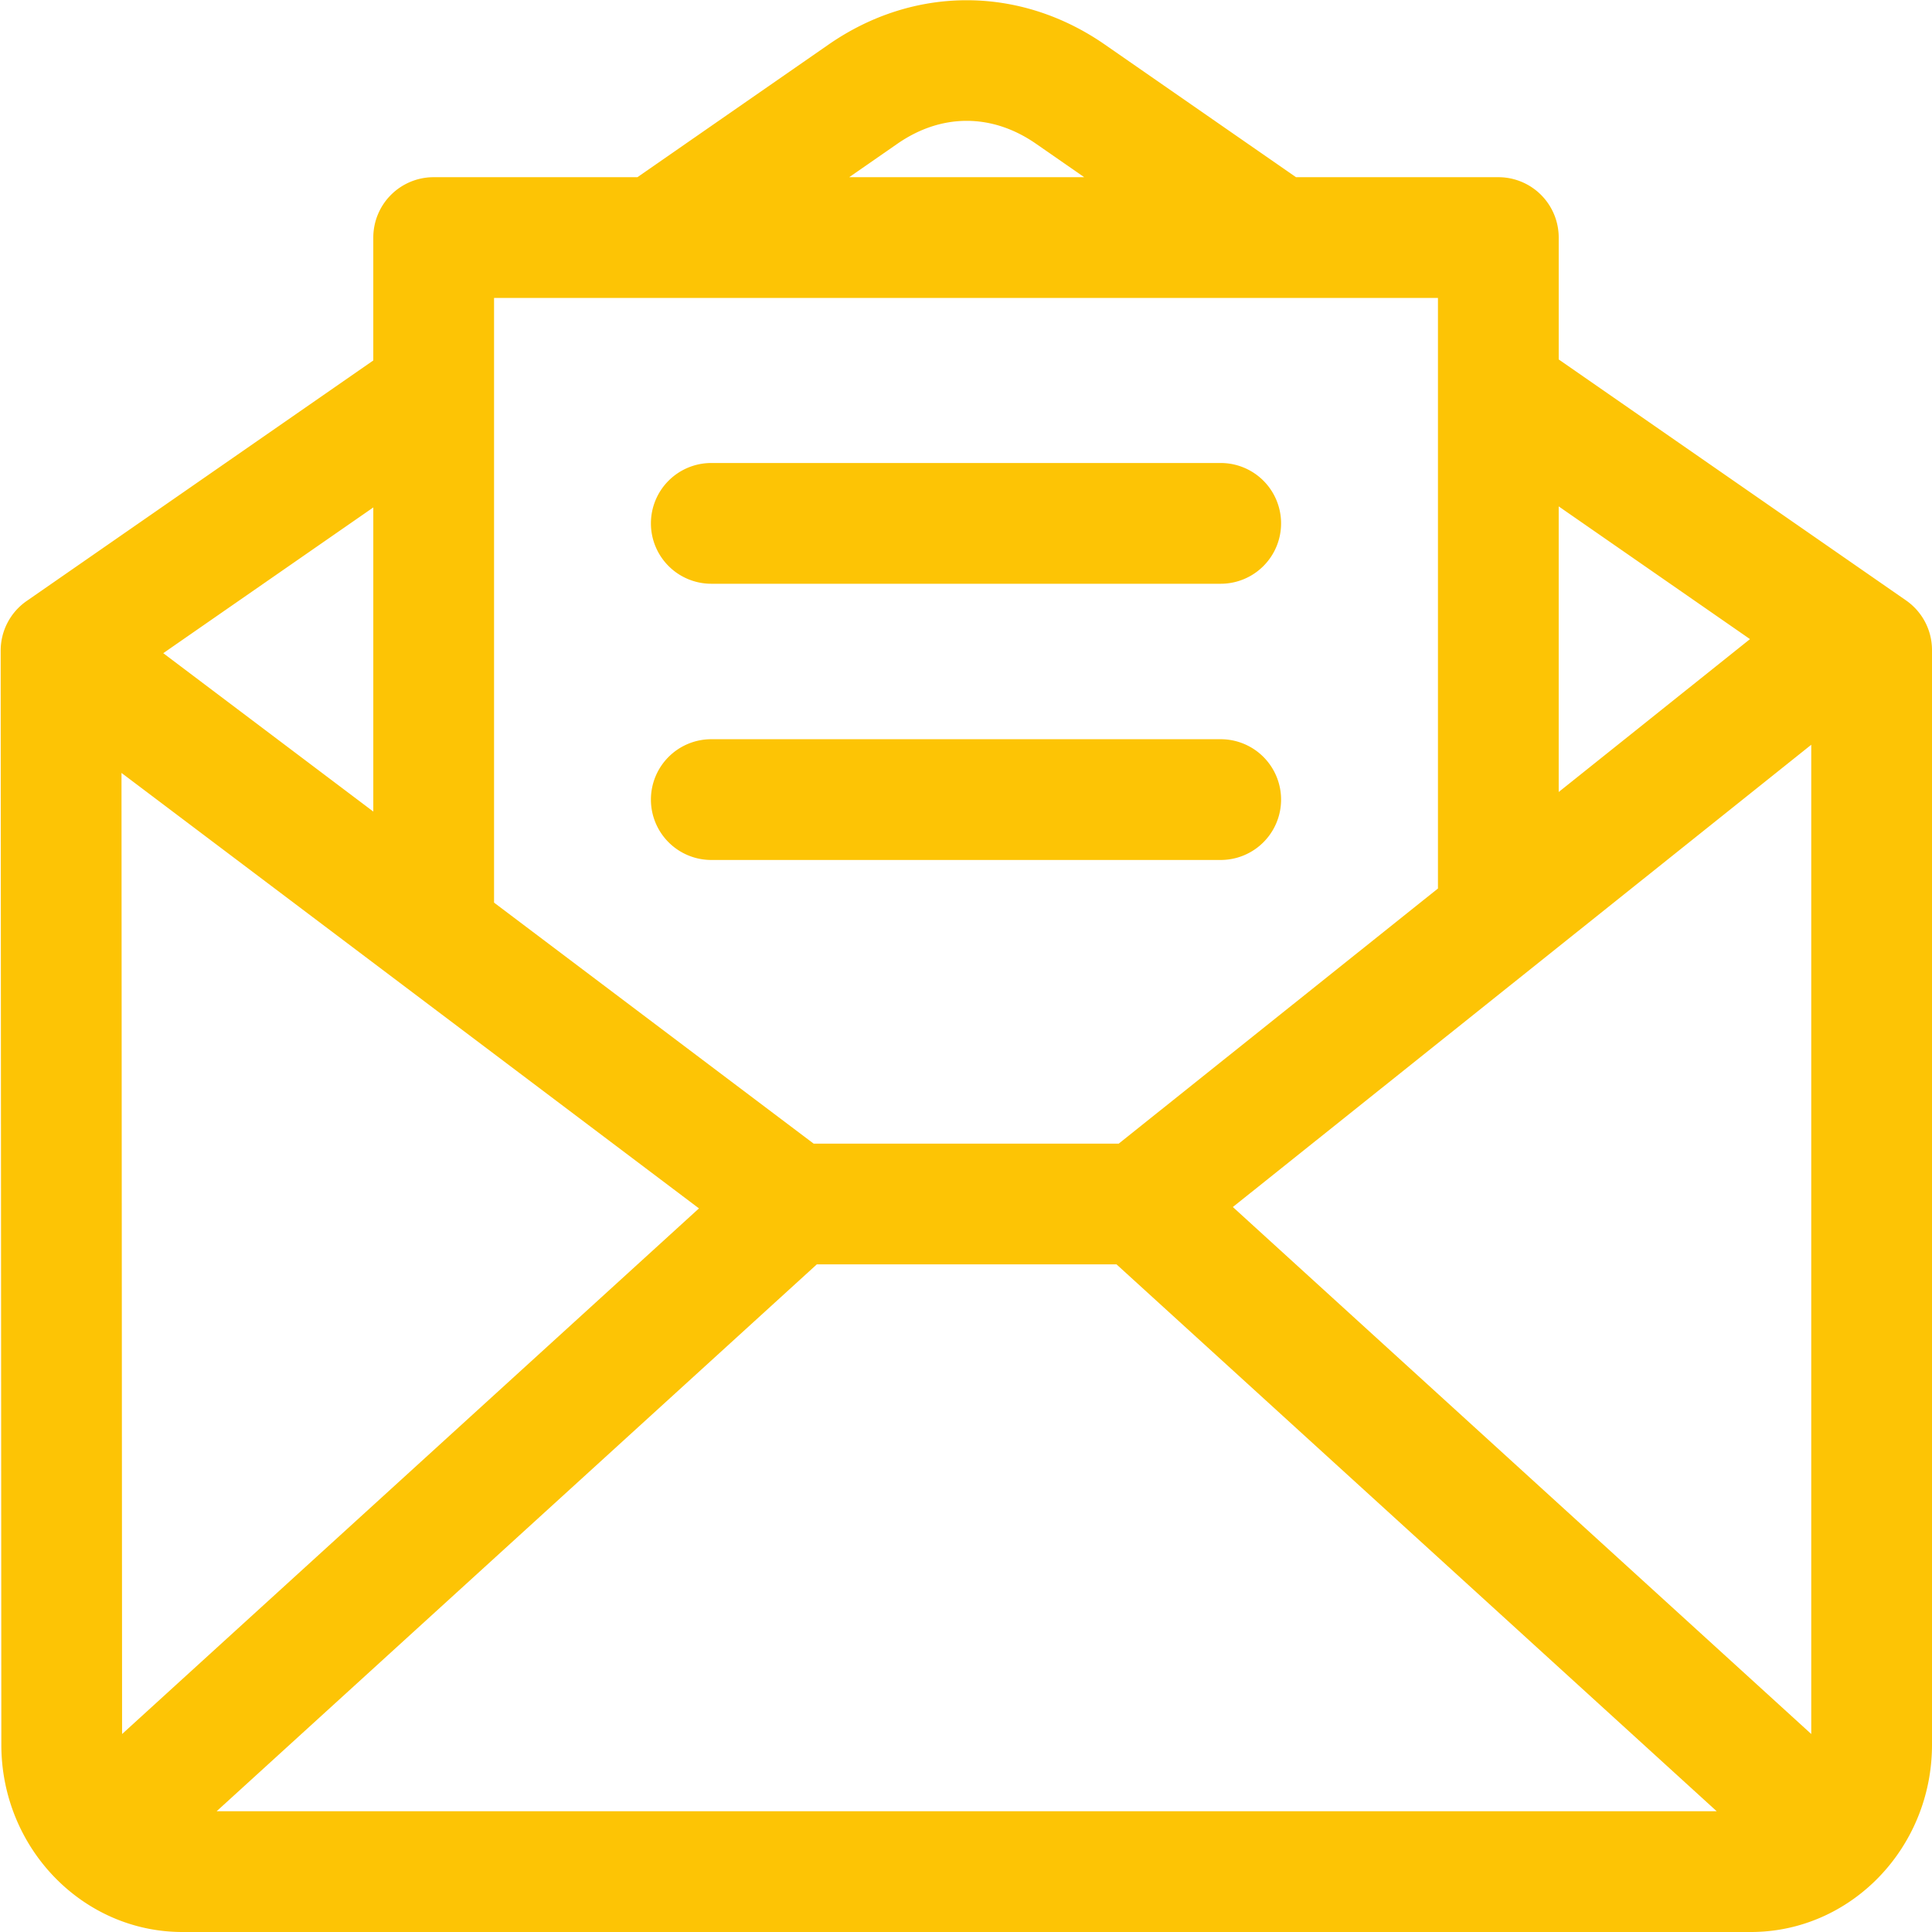
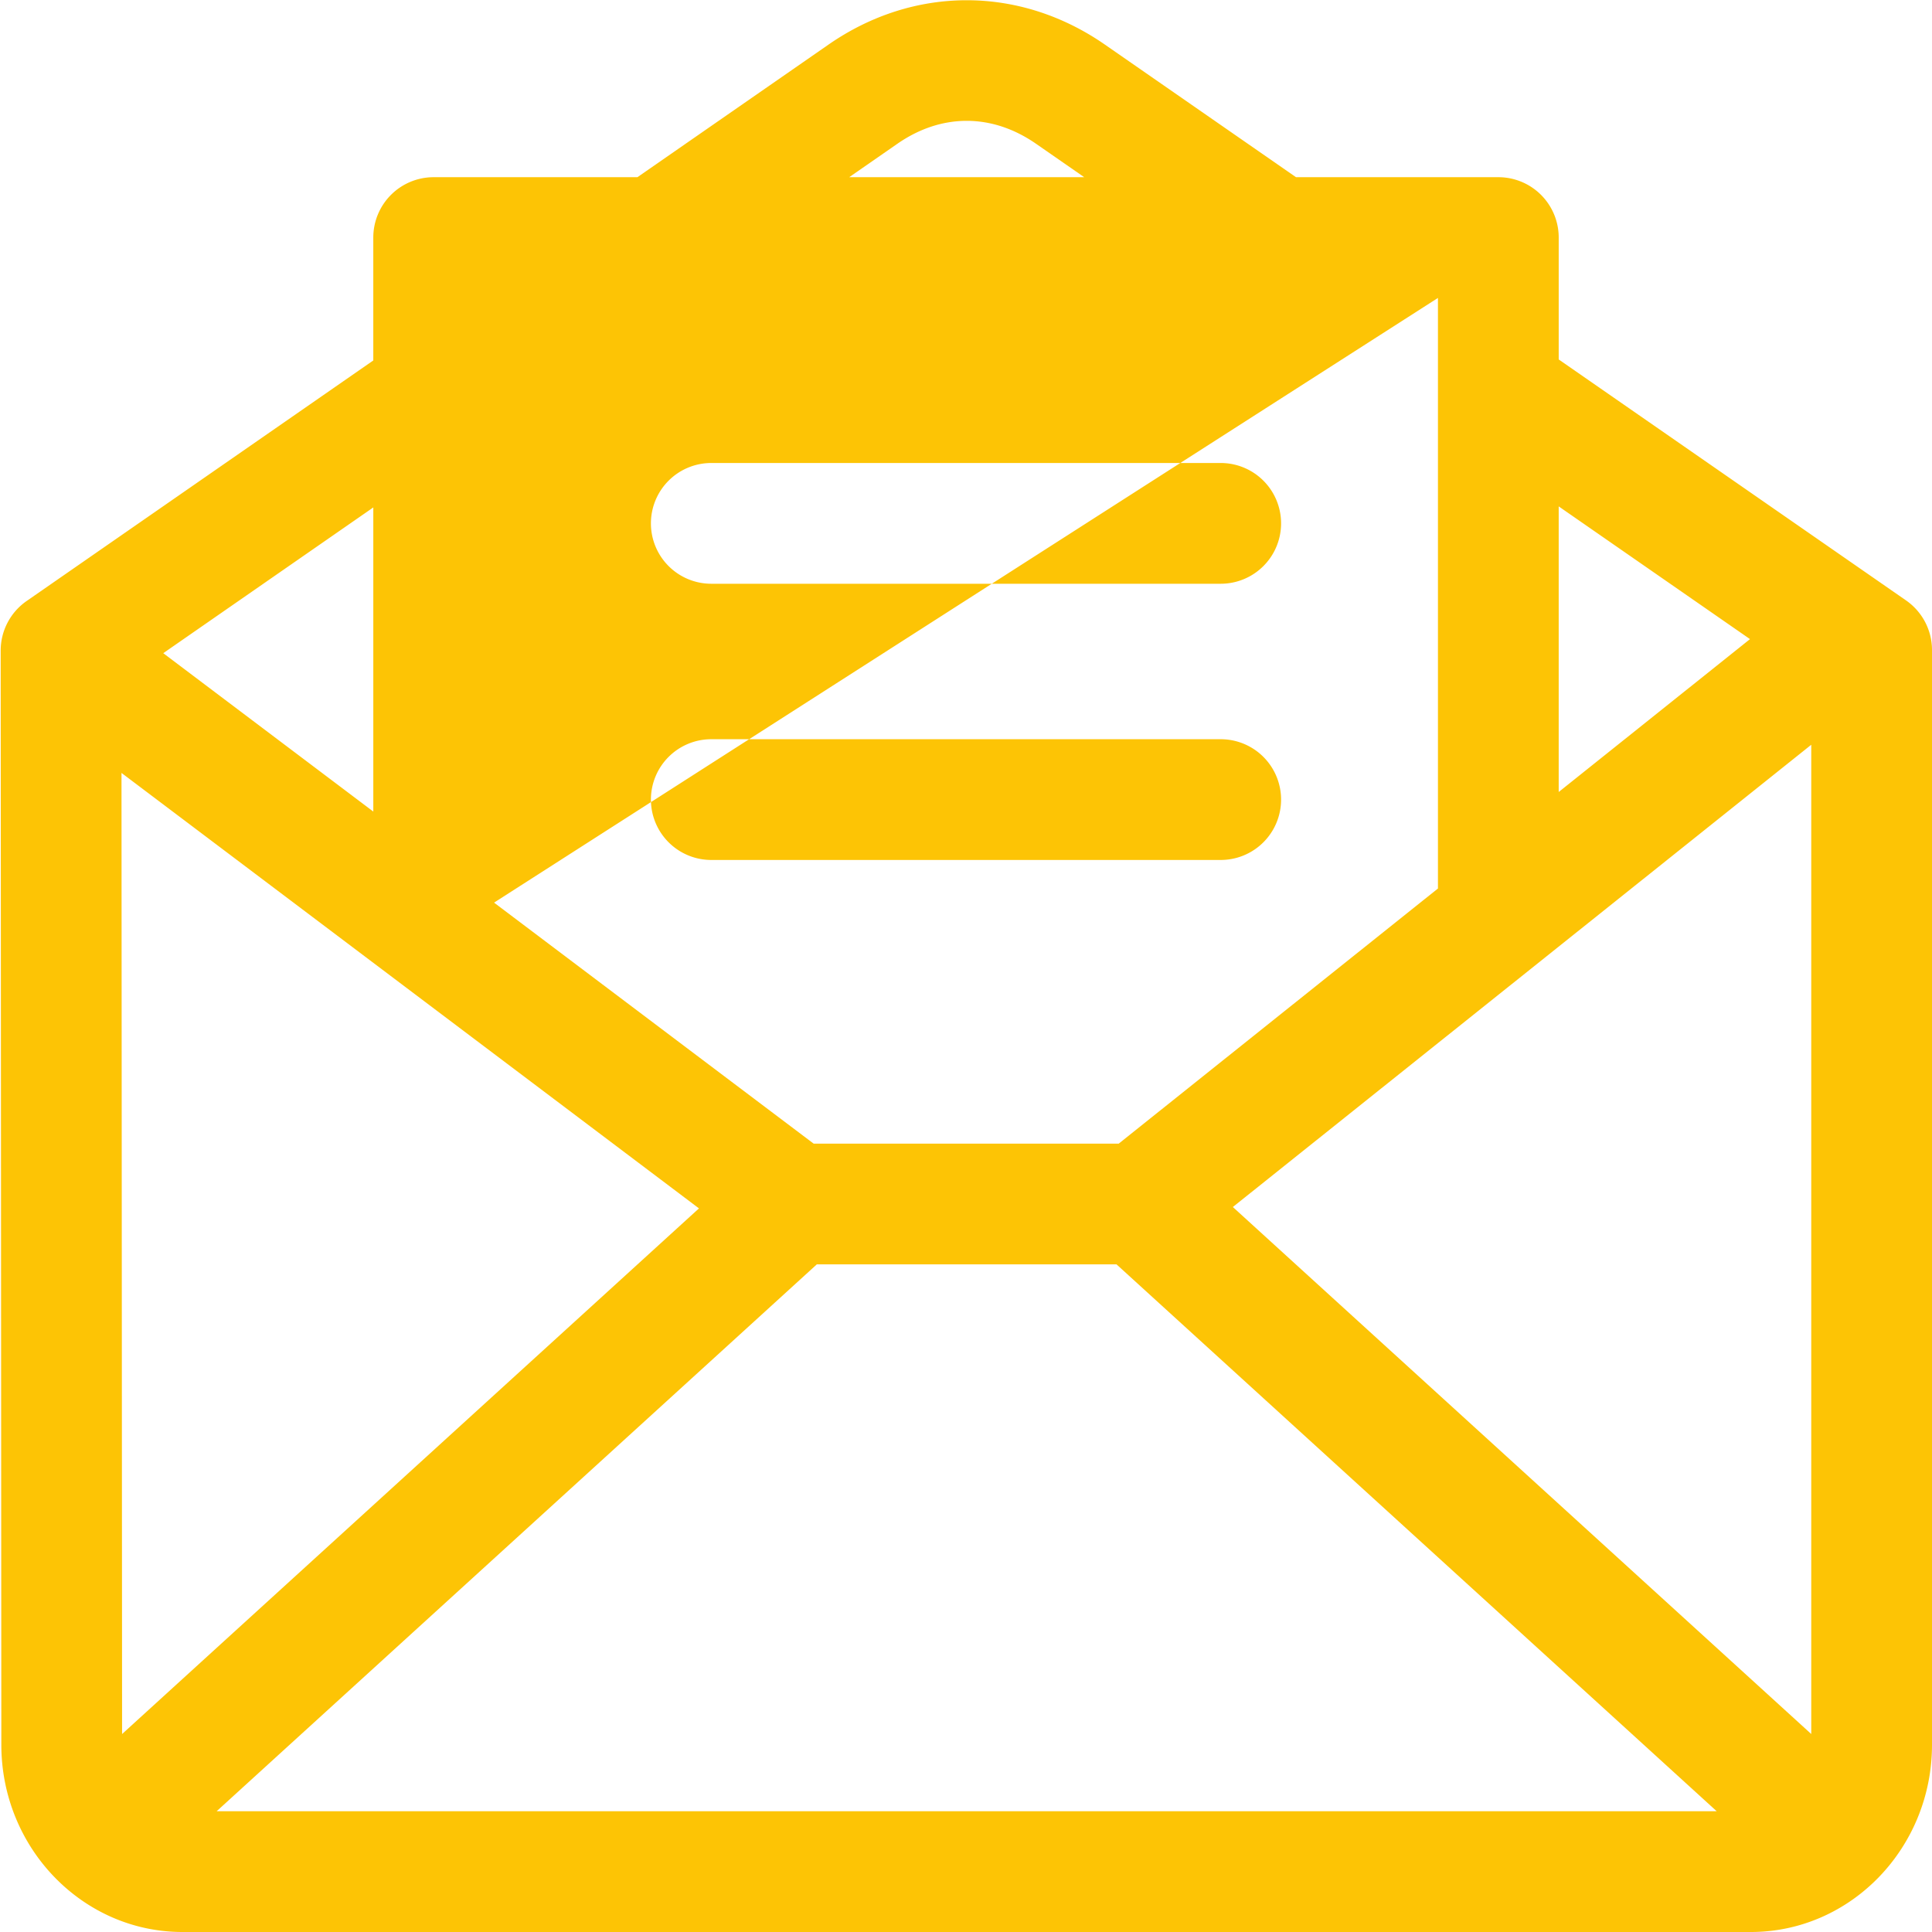
<svg xmlns="http://www.w3.org/2000/svg" version="1.1" width="512" height="512" x="0" y="0" viewBox="0 0 512 512" style="enable-background:new 0 0 512 512" xml:space="preserve" class="">
  <g>
-     <path d="m512 172.263a16 16 0 0 0 -6.879-13.146l-92.046-63.86v-32.3a16 16 0 0 0 -16-16h-53.621l-50.654-35.144c-22.59-15.669-50.651-15.667-73.231 0l-50.643 35.144h-54a16 16 0 0 0 -16 16v32.57l-91.869 63.747a16 16 0 0 0 -6.878 13.156l.176 289.949c0 27.36 21.53 49.621 47.994 49.621h415.651c26.468 0 48-22.261 48-49.621zm-326.767 147.973-152.88 139.3-.155-254.7zm31.23 14.836h79.427l159.055 144.928h-397.537zm110.254-15.2 153.283-122.506v262.167zm137.048-150.5-50.693 40.515v-75.687zm-225.951-131.272c11.673-8.1 25.067-8.1 36.747 0l12.758 8.852h-62.262zm143.258 40.857v156.506l-84.594 67.609h-80.857l-84.693-63.867v-160.248zm-282.144 136.116-55.662-41.973 55.662-38.623zm73.572-76.373a16 16 0 0 1 16-16h135a16 16 0 0 1 0 32h-135a16 16 0 0 1 -16-16zm0 73.2a16 16 0 0 1 16-16h135a16 16 0 0 1 0 32h-135a16 16 0 0 1 -16-16z" fill="#fdc405" data-original="#000000" style="" class="" />
+     <path d="m512 172.263a16 16 0 0 0 -6.879-13.146l-92.046-63.86v-32.3a16 16 0 0 0 -16-16h-53.621l-50.654-35.144c-22.59-15.669-50.651-15.667-73.231 0l-50.643 35.144h-54a16 16 0 0 0 -16 16v32.57l-91.869 63.747a16 16 0 0 0 -6.878 13.156l.176 289.949c0 27.36 21.53 49.621 47.994 49.621h415.651c26.468 0 48-22.261 48-49.621zm-326.767 147.973-152.88 139.3-.155-254.7zm31.23 14.836h79.427l159.055 144.928h-397.537zm110.254-15.2 153.283-122.506v262.167zm137.048-150.5-50.693 40.515v-75.687zm-225.951-131.272c11.673-8.1 25.067-8.1 36.747 0l12.758 8.852h-62.262zm143.258 40.857v156.506l-84.594 67.609h-80.857l-84.693-63.867zm-282.144 136.116-55.662-41.973 55.662-38.623zm73.572-76.373a16 16 0 0 1 16-16h135a16 16 0 0 1 0 32h-135a16 16 0 0 1 -16-16zm0 73.2a16 16 0 0 1 16-16h135a16 16 0 0 1 0 32h-135a16 16 0 0 1 -16-16z" fill="#fdc405" data-original="#000000" style="" class="" />
  </g>
</svg>